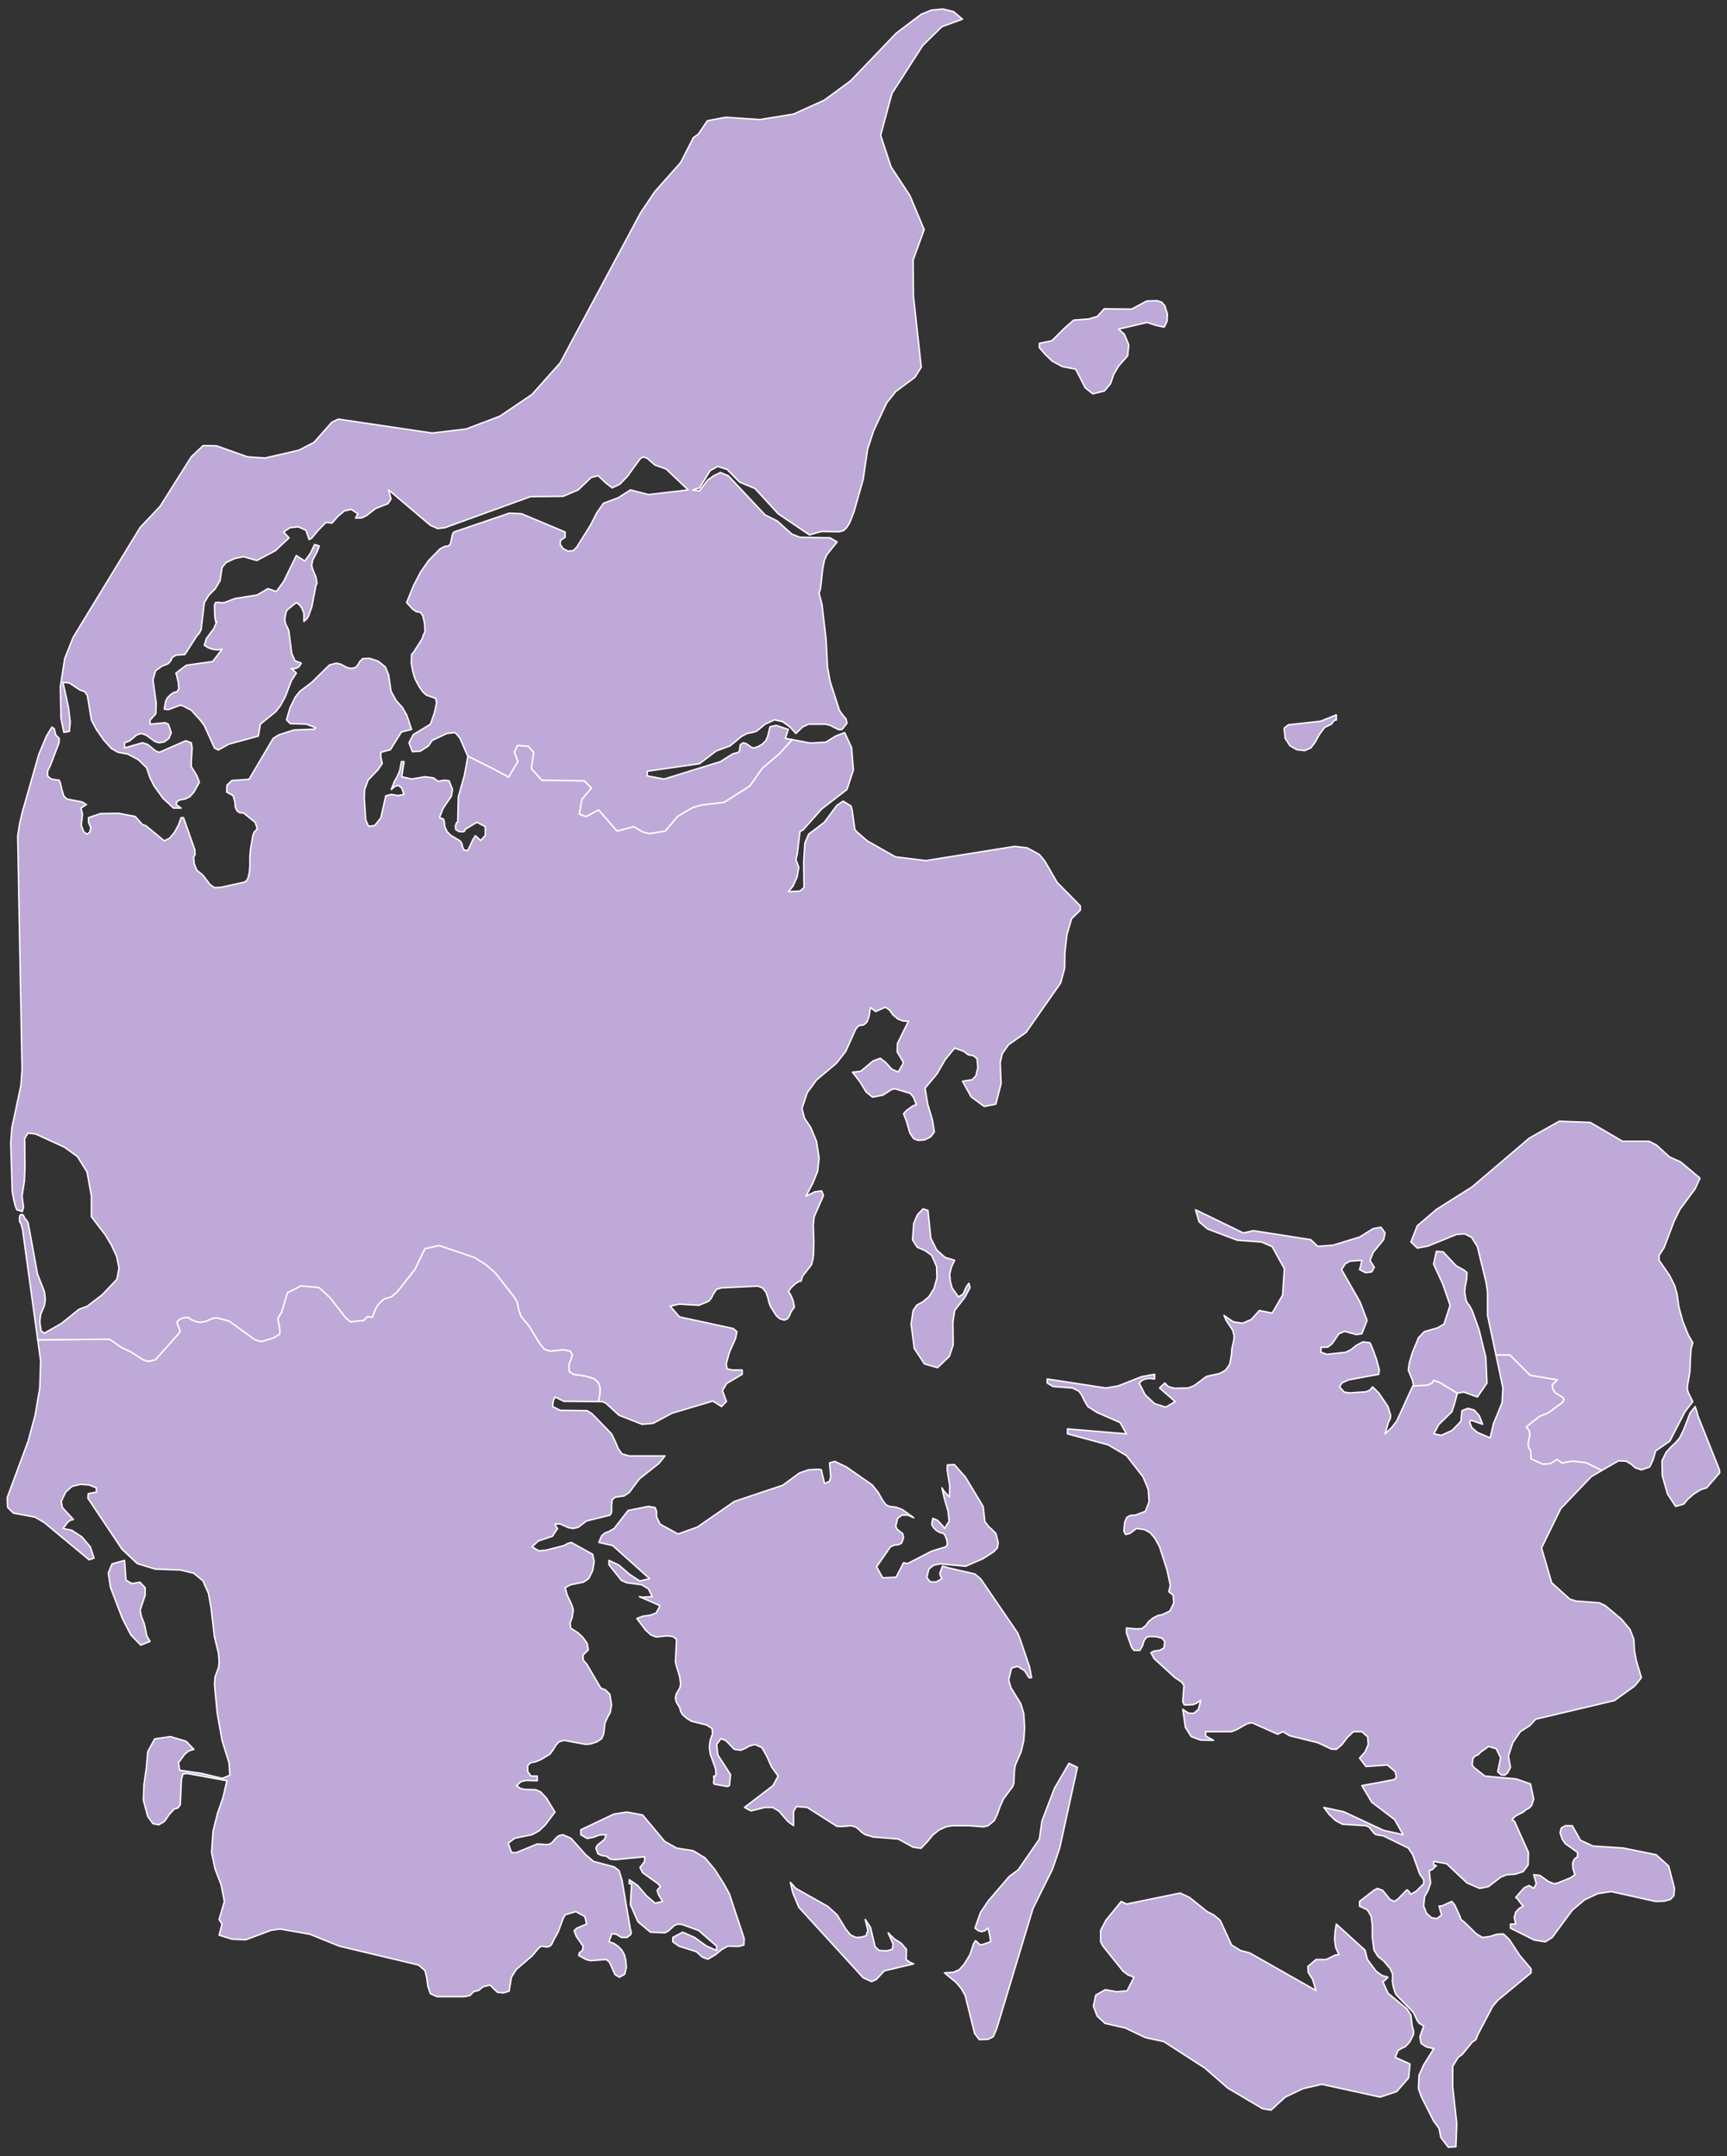
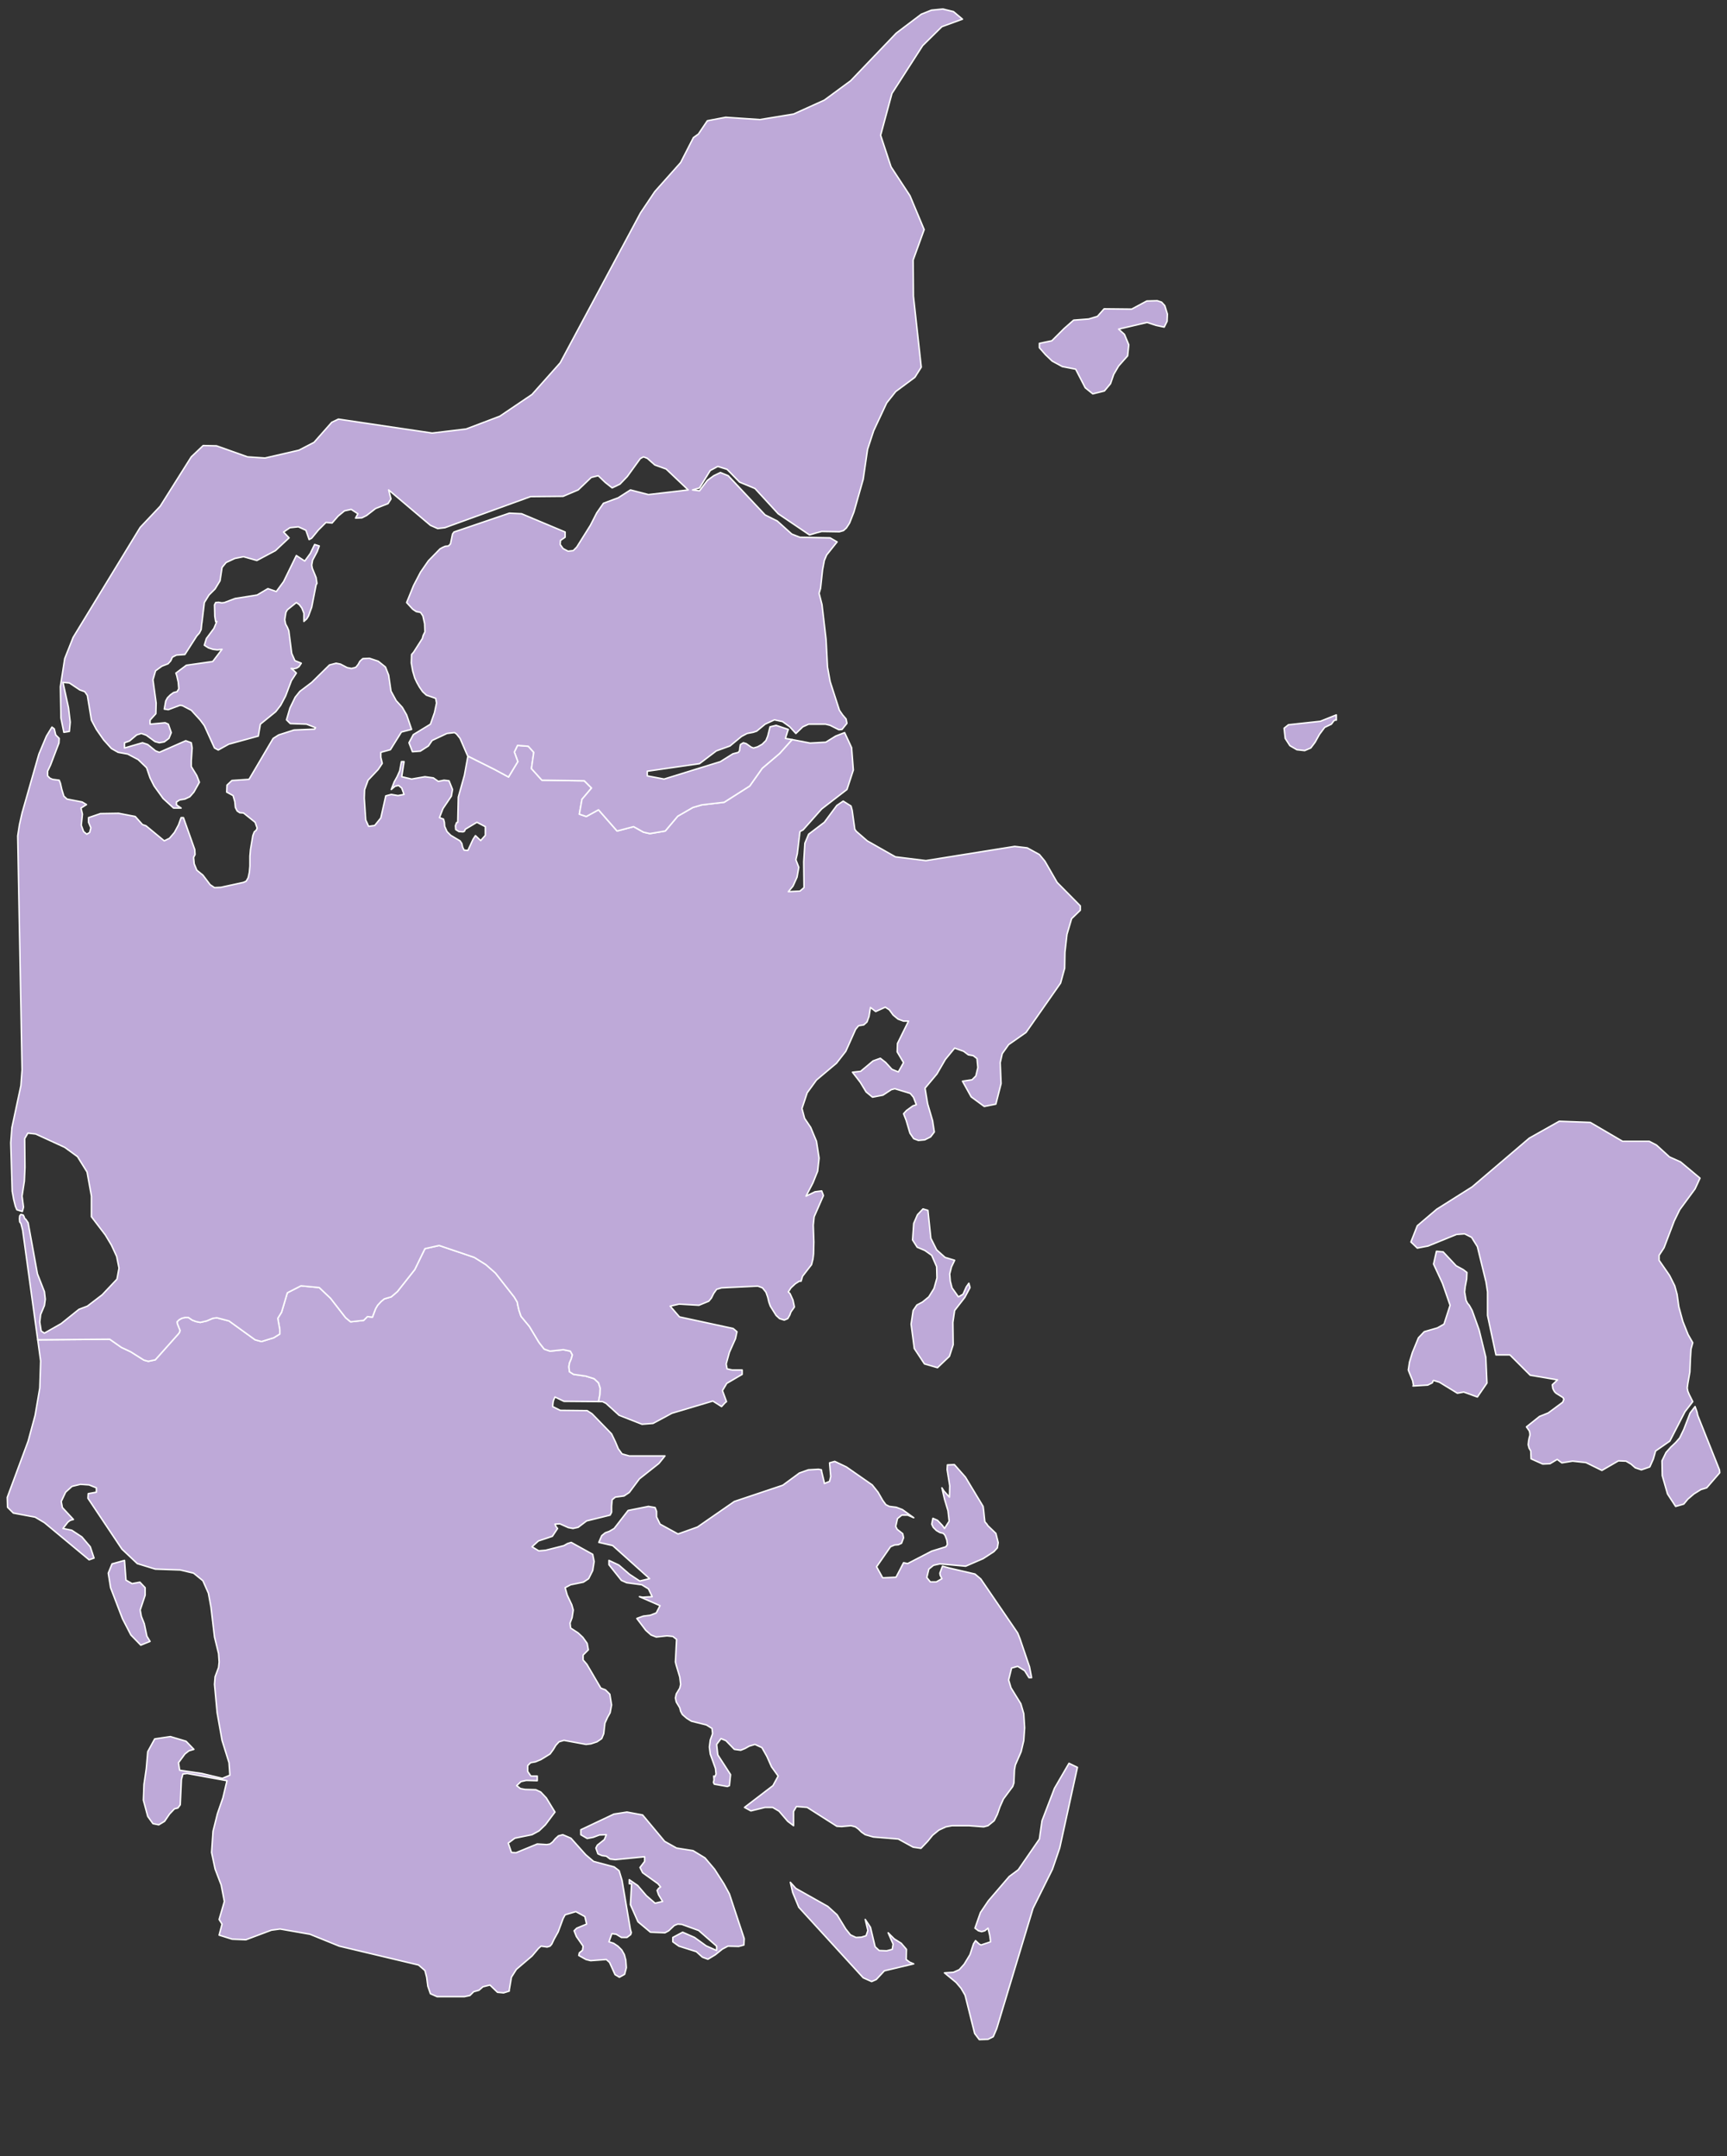
<svg xmlns="http://www.w3.org/2000/svg" version="1.1" id="Lag_1" x="0px" y="0px" viewBox="0 0 595 742.8" style="enable-background:new 0 0 595 742.8;" xml:space="preserve">
  <rect x="0" y="0" width="595" height="742.8" fill="#333333" stroke="none" />
  <style type="text/css">
	.st0{fill:#BEA9D8;stroke:#FFFFFF;stroke-width:0.5;stroke-linecap:round;stroke-linejoin:round;}
	.st1{display:none;}
	.st2{display:inline;fill:#6F9C76;stroke:#FFFFFF;stroke-width:0.5;stroke-linecap:round;stroke-linejoin:round;}
	.st3{fill:#6F9C76;stroke:#FFFFFF;stroke-width:0.5;stroke-linecap:round;stroke-linejoin:round;}
	.st4{display:none;fill:#6F9C76;stroke:#FFFFFF;stroke-width:0.5;stroke-linecap:round;stroke-linejoin:round;}
</style>
  <path id="DK83" class="st0" d="M13,461.6l24.8-0.2l4,2.8l3.2,1.5l4.6,2.9l1.5,0.4l2.4-0.5l1.6-1.8l6.5-7.3l0.3-0.5l0.1-0.6l-0.3-0.7  l-0.6-1.5l-0.1-0.7l0.7-0.7l0.9-0.5l1.1-0.3h1.2l1.3,0.9l1.3,0.5l1.5,0.3l2.2-0.5l2.1-0.9l1.4-0.2l4.2,1.1l9,6.5l2.2,0.6l4.2-1.3  l2.1-1.3v-1.5l-0.7-3.9l1.3-2.1l2-6.7l4.7-2.4l6.3,0.6l3.9,3.7l5.2,6.7l1.7,1.4l4.5-0.5l1.3-1.3l1.7,0.2l1.1-2.9l0.7-1.2l1.2-1.3  l1.1-0.9l2.4-0.7l2.1-1.8l6-7.6l3.5-7.2l4.9-1.1l12.1,4.1l4,2.5l3.3,2.9l6.5,8.3l1,1.7l0.2,1.1l0.4,1.7l0.7,2.1l2.9,3.5l3.3,5.5  l1.8,2.3l2,0.7l4.6-0.5l2.4,0.5l0.7,1.3l-0.4,1.4l-0.6,1.4l-0.2,1.3l0.2,1.7l1.4,0.9l4.2,0.6l2.9,0.9l1.5,1.4l0.6,1.9l-0.1,2.1  l-0.5,2.5l-11.9-0.1l-3.1-1.5l-0.4,0.9l-0.2,0.6l-0.1,0.7l-0.1,1.1l2.6,1.3l9.3,0.1l1.7,1.1l6.7,6.9l1.3,2.7l1,2.4l1.3,1.8l2.5,0.7  h12.3l-2.1,2.6l-6.7,5.3l-3.5,4.7l-1.8,1.2l-3,0.4l-1.1,0.9l-0.2,2.2v2.1l-0.5,1l-8.1,2l-2.9,2.2l-1.8,0.4l-1.6-0.3l-2.9-1.3  l-1.7,0.1l0.4,0.9l0.5,0.6l-1.8,2.7l-4.8,1.6l-2.2,2l2.3,1.4l2.4-0.2l6.3-1.6l1.2-0.7l1.3-0.4l7.4,4.1l0.5,2.5l-0.5,3.1l-1.4,2.8  l-1.8,1.2l-4.4,0.9l-1.9,1l0.7,2.5l1.6,3.4l0.5,1.8l-0.4,2.6l-0.7,1.9l0.2,1.7l2.6,1.7l1.6,1.5l1.5,2.1l0.4,2.2l-1.8,1.8v1.7  l1.3,1.5l4.8,8.2l1.6,0.6l1.5,1.5l0.6,3.7l-0.5,2.7l-0.9,1.6l-0.9,2l-0.4,3.6l-0.7,1.7l-1.6,1.1l-2.1,0.7l-1.7,0.2l-7.6-1.4  l-1.7,0.5l-1.1,1.2l-0.9,1.5l-1.1,1.5l-3.1,1.9l-1.9,0.8l-1.7,0.3l-1,1v2l1.1,1.6h2.2v1.6l-3.8-0.1l-1.8,0.4l-1.5,1.4l1.3,1l1.6,0.3  l3.7,0.1l1.7,0.8l1.9,2l3,4.9l-3.3,4.4l-2.2,2.1l-2.4,1.3l-5.9,1.2l-2.3,1.7l1.1,3.2l1.6,0.1l7.3-3l3.3,0.2l1.1-0.2l0.9-0.7l0.9-1.1  l1.1-1l1.5-0.4l2.8,1.2l5.1,5.7l2.7,2.3l7.1,1.9l1.7,1.3l1,3.3l2.9,17l0.3,1l-0.2,0.7l-1.3,1h-1.9l-1.8-1.1l-1.5-0.2l-1,2.8l1.6,0.5  l1.5,1l1.3,1.3l0.9,1.6l0.5,1.9l0.2,2.6l-0.6,2.3l-1.8,1l-1.5-0.9l-1.9-4.2l-1.1-1l-5.4,0.4l-1.6-0.4l-2.5-1.4l0.2-0.9l1.1-0.9  l0.2-1.4l-2.3-3.3l-0.8-2l0.9-0.9l3.4-1.4l-0.6-2.6l-3.1-1.7l-3.7,1.1L194,661l-1.7,4.6l-1.4,2.5l-0.8,1.7l-0.6,0.7l-1,0.3l-2.1-0.3  l-0.9,0.8l-2.2,2.6l-5.4,4.6l-1.7,2.7l-0.8,4.7h0.1l-0.1,0.1l-1.9,0.6l-2.1-0.2l-2.6-2.5l-2.4,0.6l-1.4,1.2l-1.8,0.5l-1.3,1.3  l-1.9,0.4h-9.4l-2.3-1l-0.9-2.6l-0.4-3.1l-0.6-2.3l-2.2-1.9l-27.3-6.5l-10.1-4.1l-10.3-1.8l-3,0.4l-8.8,3.3l-4.7-0.2l-4.5-1.4l1-3.8  l-1-1.6l1.8-6.2l-1.1-5.7l-2.1-5.5l-1.2-5.7l0.5-7.3l1.5-6l1.9-5.5l1.4-5.9L64.5,611l-1.5,0.2l-0.5,1.9l-0.4,8.7l-0.8,1.1l-1.2,0.3  l-1.7,1.8l-1.7,2.5l-2,1.2l-2-0.4l-1.8-2.5l-1.5-5.6l0.2-5.4l0.8-5.5l0.5-5.8l2.4-4.4l5.4-0.8l5.4,1.6l2.7,2.8l-1.7,0.5l-1.4,1.1  l-2.2,3l0.4,2.6l7.6,1.1l7.1,1.7l2.6-1.1l-0.3-4.3l-2.4-7.7l-1.7-9.6l-0.9-9.7l0.2-2.6l1.2-3.2l0.2-1.9l-0.2-2.9l-1.4-5.7l-1.2-10.2  l-0.9-4.9l-1.9-4.3l-3.2-2.6l-4.6-1.1l-8.6-0.3l-6.2-1.9l-5.3-5l-11.7-17.5l0.1-1.6l2.8-0.5v-1.5l-2.5-1l-3-0.2l-2.9,0.7l-2.2,2  l-1.5,3.2l0.4,2.1l3.8,4.1l-1.1,0.3l-0.8,0.6l-1.7,2.2l3,0.6l3.5,2.3l2.9,3.4l1.3,3.9l-1.7,0.6l-15.4-12.8l-3.2-1.9l-7.5-1.4l-2-2  l-0.1-3.4l7.2-19.4l2.4-8.9l1.6-9.4l0.3-9.3L13,461.6L13,461.6z M306,665.9l2.1,2.1l2.4,1.5l1.8,2.1l-0.1,3.5l1.2,0.9l1.4,0.6  l-10.1,2.4l-2.8,3l-1.6,0.7l-2.9-1.3l-22.2-24.3l-2.1-5.1l-0.8-3.5l1.9,2.1l11,6.2l3.2,2.9l3,4.9l1.6,2l1.9,0.9l1.9-0.1l1.6-0.5  l0.6-1.8l-0.9-3.8l1.8,2.7l1.6,6.7l1.4,1.3l2.6,0.1l1.9-0.5l0.3-1.8L306,665.9L306,665.9z M249.4,649l1.9,3.5l5.1,15.4l-0.1,2.2  l-1.8,0.5l-3.7-0.1l-1.9,1l-2.5,2l-2.5,1.5l-1.9-0.7l-2.1-1.9l-6-1.9l-2.1-1.5v-1.5l3.4-1.8l4.1,1.8l4,2.9l3.6,1.6v-1.5l-6.2-5.4  l-5.8-2.1l-1.4-0.1l-1.2,0.5l-1.9,1.8l-1.3,0.7l-5-0.2l-4.3-3.6l-2.6-5.9l0.4-7.2h-0.8v-1.4l2.9,2l3,3.5l3,2.6l2.6-0.6l-0.5-0.8  l-0.9-1.5l-0.5-1.5l0.5-0.7l0.7-0.5l-0.9-1.1l-5.3-3.8l-0.9-1.8l1.6-2.1v-1.6l-10.1,1l-1.8-0.2l-1.3-1l-1.5-0.2l-1.4-0.6l-0.7-2  l0.5-1l2.4-1.9l0.7-1.7l-2.4,0.1l-2.1,0.8l-2.1,0.4l-2.2-1.3v-1.7l11.4-5.4l4.5-0.7l5.4,1l7.6,9.1l4.1,2.3l5.7,0.9l4.1,2.5l3.3,3.9  L249.4,649L249.4,649z M358.1,633.6l0.9-6.3l4.3-11.2l5-8.6l2.9,1.4l-6.1,27.8l-2.5,7.3l-6.7,13.5l-12.5,41.4l-1.2,2.8l-1.8,0.9  l-3,0.1l-1.6-2.1l-3.3-13.2l-1.4-2.4l-1.7-2l-4-3.3l3.1-0.2l2-0.9l1.7-1.9l2-3.3l1.2-3.7l0.7-1.1l1.3,1.2l0.6,0.3l3.3-1.1l-0.3-2.2  l-0.6-2.5l-1.1,0.9l-1.1,0.3l-1.1-0.3l-1.2-0.9l1.9-5.4l2.7-4l7.2-8.4l3.1-2.3L358.1,633.6L358.1,633.6z M51.7,565.5l-3.2,1.3  l-3.4-3.5l-2.9-5.6L38.1,547l-0.8-5l1.3-3.2l4.3-1.2l0.5,6.8l2.1,1.2l2.7-0.5L50,547v2.6l-1.7,5.1l0.4,2.2l1,2.5l0.9,4.3L51.7,565.5  L51.7,565.5z M333.8,629H328l-2.1,0.4l-2.4,1.1l-2.2,1.8l-1.7,2.1l-2.3,2.4l-2.7-0.4l-5.1-2.8l-8.6-0.7l-2.8-0.8l-1.3-0.9l-1-1  l-1.1-0.8l-1.5-0.4l-3.2,0.3l-1.7-0.1l-10.2-6.5l-3.7-0.3l-1,1.7v4.9l-2-1.5l-3-3.5l-2.2-1.3h-2.6l-4.9,1.2l-2.2-1.2l9.8-7.5  l1.8-3.3l-2.3-3.2l-1.6-3.6l-1.7-3l-2.4-1.1l-2,0.6l-1.4,0.8l-1.5,0.6l-2.2-0.3l-2.9-3l-1.7-0.7l-1.5,2l0.4,3.6l4.4,6.8l-0.4,3.8  l-0.7,0.3l-4.5-0.8l-0.3-0.6l0.2-0.9l-0.1-1.3l0.4,0.2l0.4-0.9l-0.2-1.9l-1.8-5l-0.3-2.4l0.3-2.4l0.8-2.2l-0.2-1.8l-1.9-1.2  l-5.2-1.3l-1.6-1l-1.5-1.3l-0.6-1.1l-0.3-1.2l-1.2-2l-0.3-1.4l0.3-1.4l1.2-2l0.3-1.3l-0.3-2.5l-1.2-4l-0.3-1.2l0.4-7.8l-1.3-1  l-2-0.2l-3.7,0.4l-1.8-0.7l-1.8-1.6l-3.1-4.1l2.2-0.8l2.4-0.3l2.1-0.8l1.3-2.5l-7.1-3.1l1.1,0.2l3.3-0.2l-1.3-2.7l-2.3-1.4l-5.2-0.7  l-1.8-0.8l-4.3-5.4v-1.5l3.4,1.6l3.7,3.2l3.5,2.3l3.4-0.8l-12.7-11.4l-4.8-1.1l1-2.3l1.2-1l1.4-0.5l1.7-1l4.8-6.2l7-1.4l2.3,0.4  l0.5,1.3v1.9l1.2,2.5l6.2,3.4l6.7-2.4l12.7-8.8l16.7-5.6l5.7-4.2l3.1-1.1l3.5-0.2l1,0.2l0.1,0.7l0.8,3.3l0.1,0.7l1.8-0.7l0.4-1.7  l-0.4-4.7l1.8-0.5l4,1.9l8.9,6.2l2,2.5l1.6,2.8l1.1,1.5l1.2,0.6l2.4,0.3l2.1,0.8l3.9,2.8l-2.1-0.9h-2l-1.5,1.2l-0.6,2.7l0.5,1  l1.9,1.5l0.3,1.4l-0.7,1.9l-1.1,0.5l-1.3,0.1l-1.4,0.6l-4.8,6.9l2.1,3.8l4.6-0.2l2.6-5l1.4,0.3l8.3-4.3l4.9-1.5l0.5-0.8l-0.2-1.5  l-0.6-1.6l-0.6-0.7l-1.2-0.3l-1.2-0.7l-1.1-1.1l-0.5-1.1l0.4-2l1.6,0.7l1.7,1.8l0.7,1l1.6-2.5l-0.4-3.6l-1.2-4l-0.9-3.9l0.7,1.1  l1.9,2.1l0.1-3.9l-0.9-5.6l0.1-1.6l2.4-0.1l3.8,4.3l6.1,10.1l0.2,1.5l0.2,2l0.2,1.8l0.7,0.8l0.3,0.5l2.8,2.7l0.8,3.2l-0.3,1.8  l-1.2,1.3l-3.7,2.4l-6,2.6l-8.9-0.8l-2.2,0.5l-1.6,1.3l-0.7,2.9l1.2,1.5h2.1l1.9-1.1l-0.6-1.2l-0.1-0.7l0.9-2.4l2.6,0.7l8.6,2l2,1.7  l12.7,18.6l0.8,2l3.3,9.7l0.7,3.7h-0.9l-1.5-2.4l-2.4-1.5l-2.1,0.6l-1,4.1l0.8,2.7l3.4,5.5l1,3.4l0.3,4.9l-0.3,4.4l-0.9,3.8l-2,4.6  l-0.3,1.7l-0.2,4.5l-0.4,1.2l-3.2,4.3l-1.2,2.7l-0.9,2.6l-1.1,2.2l-2.1,1.7l-1.5,0.4L333.8,629L333.8,629z" />
  <path id="DK82" class="st0" d="M206.2,482.9l0.5-2.5l0.1-2.1l-0.6-1.9l-1.5-1.4l-2.9-0.9l-4.2-0.6l-1.4-0.9l-0.2-1.7l0.2-1.3  l0.6-1.4l0.4-1.4l-0.7-1.3l-2.4-0.5l-4.6,0.5l-2-0.7l-1.8-2.3l-3.3-5.5l-2.9-3.5l-0.7-2.1l-0.4-1.7l-0.2-1.1l-1-1.7l-6.5-8.3  l-3.3-2.9l-4-2.5l-12.1-4.1l-4.9,1.1l-3.5,7.2l-6,7.6l-2.1,1.8l-2.4,0.7l-1.1,0.9l-1.2,1.3l-0.7,1.2l-1.1,2.9l-1.7-0.2l-1.3,1.3  l-4.5,0.5l-1.7-1.4l-5.2-6.7l-3.9-3.7l-6.3-0.6l-4.7,2.4l-2,6.7l-1.3,2.1l0.7,3.9v1.5l-2.1,1.3l-4.2,1.3l-2.2-0.6l-9-6.5l-4.2-1.1  l-1.4,0.2l-2.1,0.9l-2.2,0.5l-1.5-0.3l-1.3-0.5l-1.3-0.9h-1.2l-1.1,0.3l-0.9,0.5l-0.7,0.7l0.1,0.7l0.6,1.5l0.3,0.7l-0.1,0.6  l-0.3,0.5l-6.5,7.3l-1.6,1.8l-2.4,0.5l-1.5-0.4l-4.6-2.9l-3.2-1.5l-4-2.8L13,461.6l-5.2-37.8l-0.6-2.3L6.8,421l-0.1-1.1l0.1-1  l0.4-0.5l0.8,0.2l0.3,0.6l0.2,0.6l0.4,0.3l0.8,1.2l3.2,17.6l2.4,6.1l0.3,2.6l-0.3,2.2l-1.3,3.1l-0.3,2.6l0.5,3.1l1.1,0.7l5.8-3.3  l6.1-4.9l2.9-1.1l5.1-3.9l5.1-5.4l0.7-3.8l-0.8-4l-1.8-3.9l-2.1-3.5l-4.8-6.3v-7.1l-1.5-8.3l-3.3-5.3l-4.4-3.2l-10-4.6l-2.7-0.3  l-1.1,1.9l0.1,9.9l-0.2,4.7l-0.8,5.2l0.5,3.8l-0.4,1.5l-1.9-0.6l-0.5-1.2l-0.6-2.4l-0.5-2.8l-0.5-16.7l0.4-5.2L7.2,374l0.4-5.4  L6.1,288l0.6-3.9l0.9-4l5.8-20.3l2.6-6.2l1.9-3.1l0.8,0.6l0.5,2.1l1.2,1.2l-0.1,1.6l-2.9,7.6l-1,2.1v1.6l0.8,0.8l0.9,0.4l2.3,0.3  l0.4,1l0.5,2.2l0.7,2.3l1.1,1l5.2,1l1.5,0.9l-1.9,1.2l0.5,2.1l-0.4,3.8l0.8,2.2l1.1,0.9l1-0.6l0.4-1.6l-0.8-1.9v-1.6l4.1-1.4  l6.3-0.1l5.7,1.1l2.5,2.8l1.2,0.4l6.3,5.2l1.8-0.9l1.7-2l1.4-2.6l0.9-2.5h0.8l3.9,11l0.1,1.7l-0.5,1l0.2,2.2l0.9,2.2l2.1,1.7  l2.5,3.3l1.5,1l2.2-0.1l7.8-1.7l0.9-0.4l0.7-1.2l0.4-1.8l0.2-2.2V295l0.2-2.3l0.8-4.8l0.5-1.3l0.7-0.6l0.3-0.7l-0.7-2l-4-3.2  l-1.3-0.1l-0.9-0.6l-0.6-1.2l-0.2-2l-0.6-2.1l-2.2-1.2l0.1-2.4l1.7-1.6l5.9-0.4l8.3-14.1l1.9-1.2l5.3-1.7l7.1-0.3l0.3-0.5l-3.1-1.2  l-5.6-0.2l-1.3-1.3l1.2-4.1l1.8-3.7l1.6-2l4.1-3.1l6.1-6l2.3-0.6l1.5,0.3l2.3,1.2l1.5,0.3l1.5-0.4l0.8-1l0.6-1.1l1-0.9l2.3-0.1l3,1  l2.5,2l1.1,2.8l0.8,5.5l1.8,3.3l2.1,2.3l1.5,2.6l1.7,5l-3.5,0.9l-3.8,6.1l-3.3,0.9v1.7l0.5,2.1l-1.4,2.1l-3.5,3.7l-1.2,3.3l-0.1,2.9  l0.5,7.5l1,2.2l2.1-0.3l2.1-2.6l1.7-7.6l1.9-0.5l2.3,0.4l2.1-0.4l-0.8-2.2l-1.1-0.9l-1.2,0.3l-1.3,1.1l1-2.6l1-1.8l0.9-2l0.6-3.2  h0.9l-0.8,5.2l3.4,0.8l4.6-0.8l2.9,0.4l1.7,1.2l2-0.4l1.7,0.2l1.2,3l-0.4,2.3l-2.9,4.3l-1.2,3.1l1.4,0.5l0.3,1.1l0.1,1.4l0.8,1.8  l1.3,1.3l3.2,1.9l0.6,0.9l0.3,1.3l0.5,1l1.3,0.1l1.8-3.9l0.8-1.2l1.8,1.7l1.6-1.8v-3l-2.9-1.5l-4,2.4l-0.3,0.7l-0.5,0.2l-1.4-0.1  l-1.1-0.7l-0.1-1.3l0.4-1.1l0.4-0.1l0.2-8.7l2.1-7.5l1.2-6.6l9.2,4.6l4.8,2.6l3.2-5.3l-1.2-3.3l1.1-2.3l3.7,0.3l1.9,2.1l-0.8,5.6  l3.6,4l14.6,0.2l2.5,2.5l-3.3,3.9l-0.9,5.1l2.4,0.8l4.2-2.3l6.4,7.3l5.7-1.5l3.4,1.9l2.2,0.5l5.3-0.9l4.3-5.1l5.2-3l3.1-0.9l7.7-0.9  l8.8-5.6l4.3-6.1l6-5.1l4.3-4.8l6.2,1.2l5.4-0.3l3.4-2.1l3.1-1.2l2.4,5.2l0.6,7.7l-2.2,6.7l-8.7,6.7l-6.4,7.2l-1.1,0.6l-0.9,7.6  l-0.5,2.1l1,2.6l-0.6,3.4l-1.4,3.1l-1.6,1.9l4-0.2l1.4-1.2l-0.1-8.9l0.4-6.4l1.3-3.1l5.4-4.1l4.3-5.8l2.2-1.5l2.7,1.7l0.4,1.5l0.7,5  l0.2,1.5l0.5,0.7l3.8,3.3l9.7,5.5l10.5,1.3l30.6-4.9l4.3,0.5l4.2,2.3l1.9,2.3l4.2,7.3l8,8.1v1.5l-3,2.9l-1.6,5.4l-0.7,6.2l-0.1,5.5  l-1.4,5.1l-11.9,17l-6,4.2l-2.2,3.1l-0.7,3.1l0.3,7.2l-1.8,7.1l-4,0.8l-4.5-3.3l-3-5.4l3.3-0.5l1.3-1.3l0.7-2.9l-0.3-3.1l-1.3-1  l-1.7-0.3l-1.6-1.2l-3.1-1.1l-3.2,3.9l-2.9,5l-4.1,4.9l0.9,5.4l1.7,5.8l0.6,3.9l-1.3,1.7l-2,1l-2.2,0.2l-1.6-0.6l-1.3-1.9l-1.3-4.4  l-0.9-2.3l1-1.1l2.2-1.6l1.2-0.4l-1-2.6l-1.1-1.3l-5.3-1.6l-1.2,0.3l-2.9,1.9l-3.6,0.7l-2.2-1.8l-2-3.3l-2.7-3.5l2.8-0.3l4.3-3.6  l2.5-0.9l1.8,1.4l2.2,2.4l2.2,0.9l1.8-3.2l-2.2-3.7l0.1-2.9l3.8-7.7h-1.7l-1.9-0.7l-1.7-1.4l-1.3-1.8L305,347l-3.3,1.5l-1.8-1.4  l-0.5,3.1l-0.7,1.9l-1.1,1l-1.8,0.3l-1,1.2l-3.4,7.6l-3.2,4.1l-6.9,5.8l-3.2,4.4l-1.8,5.4l0.9,3.4l2.1,3.1l2,4.8l0.9,5.8l-0.5,4.5  l-1.6,4l-2.4,4.6l3.1-1.5l2.3-0.3l0.6,1.6l-3.2,7.3l-0.3,2.9l0.2,5.8l-0.1,4.1l-0.2,1.7l-0.5,2l-3.1,4l-0.5,1.7h-0.6l-1.4,0.9  l-1.5,1.4l-0.9,1.4l0.6,0.6l1,2.2l0.5,2.4l-1.2,1.7l-0.4,1.1l-0.7,1.2l-1.2,0.5l-1.6-0.5l-1.2-1.1l-2-3.2l-0.5-1.4l-0.4-1.7  l-0.6-1.7l-1.2-1.5l-1.6-0.6l-12.5,0.6l-1.7,0.5l-1,1.4l-0.8,1.6l-0.9,1.1l-3.4,1.4l-6.8-0.4l-3.1,0.7l3.2,3.7l18.5,4l1.3,1.1  l-0.5,2.4l-2.1,4.7l-1.1,4l0.3,1.7l1.8,0.4h3.4v1.5l-5.3,3.1l-1.5,2.5l1.4,3.8l-0.5,0.4l-1.2,1.3l-3-1.9l-14.1,4.2l-6.5,3.5  l-3.8,0.3l-7.9-3.1l-4.5-4.1l-1.2-0.6L206.2,482.9L206.2,482.9z M320,446.8l1.8-2.9l1-3.6l-0.1-3.9l-1.7-3.9l-2.4-1.7l-2.6-1.1  l-1.6-2.5l0.4-5.7l1.3-3l1.9-2l1.7,0.5l1,9.6l2,4l2.9,2.6l3.3,1l-1.1,2.3l-0.6,2.4l0.2,2.5l0.6,2.3l2.2,3.1l1.6-0.9l1.1-2.5l0.9-1.3  l0.4,1.5l-1.8,3.4l-3.5,4.5l-0.6,4.1l0.1,7.7l-1.3,4l-4.1,3.9l-4.5-1.3l-3.5-5.3l-1.1-8.4l0.7-4.7l1.3-1.9l1.9-1L320,446.8  L320,446.8z M442.8,254.4l-0.4-3.5l1.5-1.2l11-1.2l5.5-2.2v1.8h-0.5l-0.4,0.3l-0.8,1.1l-2.3,1.1l-1.8,2.4l-1.5,2.7l-1.5,2l-2.1,0.9  l-2.7-0.3l-2.4-1.4L442.8,254.4L442.8,254.4z" />
  <path id="DK81" class="st0" d="M272.9,254.8l-4.3,4.8l-6,5.1l-4.3,6.1l-8.8,5.6l-7.7,0.9l-3.1,0.9l-5.2,3l-4.3,5.1l-5.3,0.9  l-2.2-0.5l-3.4-1.9l-5.7,1.5l-6.4-7.3l-4.2,2.3l-2.4-0.8l0.9-5.1l3.3-3.9l-2.5-2.5l-14.6-0.2l-3.6-4l0.8-5.6l-1.9-2.1l-3.7-0.3  l-1.1,2.3l1.2,3.3l-3.2,5.3l-4.8-2.6l-9.2-4.6l-0.1-0.1l-2.6-6l-1.2-1.5l-0.7-0.5l-2.6,0.3l-5.1,2.4l-1.3,1.9l-2.8,1.8l-2.7,0.2  l-1.2-3.1l1.5-2.8l5.9-3.6l1.4-4l0.7-3.3l-0.3-1.6l-3.2-1.1l-1.3-1.2l-1.1-1.6l-0.9-1.6l-0.7-1.5l-0.7-2.4l-0.5-2.8l0.1-2.9l0.7-0.8  l3-4.7l0.3-1.1l0.6-1.2l-0.1-2.8l-0.6-2.7l-0.8-1.2l-1.5-0.3l-1.2-0.8l-2.1-2.3l2.4-5.9l2.4-4.6l2.7-3.9l4-4.1l0.9-0.5l0.9-0.4  l1.1-0.1l0.7-0.7l0.7-3.4l0.5-0.7l19.1-6.5l4.2,0.2l15,6.3v1.8l-1.6,1.1l-0.1,1.4l1,1.4l1.7,0.9l1.8-0.2l1.2-1.2l4.7-7.5l2.2-4.3  l2.3-3.3l5.1-1.9l4.2-2.7l6.2,1.6l13.7-1.6l-7.6-7.2l-3.9-1.4l-2.6-2.3l-1.3-0.5l-1.1,0.6l-4.5,6.2l-2.5,2.6l-2.7,1.3l-2.4-1.9  l-2.4-2.3l-2.4,0.6l-4.5,4.3L194,171l-11.2,0.1l-29.5,10.7l-2.5,0.3l-2.5-1.1l-14.4-12.2l0.8,3.1l-1,1.6l-4.3,1.7l-3.1,2.4l-1.6,0.8  l-2.2,0.1l0.8-1.5l-2.3-1.5l-2.3,0.5l-2.2,1.8l-2.1,2.4l-2.1-0.2l-2.6,2.6l-2.3,2.8l-0.9,0.5l-1.1-3.2l-2.6-1.2l-2.9,0.3l-2.2,1.5  l1.9,2l-4.7,4.4l-6.4,3.4l-4.6-1.3l-3,0.6l-3,1.4l-1.4,1.7l-0.7,4.6l-1.7,2.8L72,205l-1.6,2.6l-0.8,6.7l-0.1,0.6l-0.2,2l-0.6,1.2  l-0.9,1l-4.1,6.4l-2.9,0.2l-1.4,0.7l-0.6,1.3l-0.9,1l-2.1,0.8l-2.2,1.6l-0.9,3.1l1.1,8l-0.1,3.7l-2,2.2v1.4l5.2-0.5l1.1,0.5l1,2.9  l-0.8,2l-1.6,1.2l-1.7,0.3l-1.5-0.4l-3-2.2l-1.7-0.6l-1.6,0.5l-2.5,2.1l-1.7,0.6v1.8l6.2-1.8l1.8,0.6l2.7,2.2l1.3,0.5l9.1-4l1.9,0.7  l0.3,1.8l-0.3,4.4v2l1.9,3.1l0.9,2.3l-1.9,3.4l-1.4,1.6l-1.7,0.8l-1.8,0.3l-1.1,0.7v1l1.6,1.1h-2.6l-3.6-3.3l-3.1-4.3l-1.4-2.8  l-1.2-3.5l-2.9-2.8l-3.6-1.9l-3.3-0.6l-2.3-1.3l-2.7-3l-2.5-3.6l-1.7-3.2l-1.4-8.5l-0.9-1.3l-1.7-0.6l-3.6-2.4l-2.2-0.2l1.9,8.7  l0.6,5l-0.3,3.2l-1.9,0.3l-1-4.9l-0.2-10.8l1.5-9.7l2.9-7.3l23.1-37.9l6.9-7.3l10.7-17l4.1-3.9l4.6,0.1l10.7,3.8l6,0.4l11.7-2.7  l5.2-2.7l6.1-6.9l2.3-1.1l32.3,4.8l11.7-1.4l11.6-4.4l11.1-7.5L193,125l27.7-51.7l4.9-7.3l8.9-10l4.4-8.6l1.7-1.2l3.1-4.6l6.3-1.2  l11.8,0.8l11.6-1.9l10.6-4.8l9.1-6.7l15.7-16.4l8.6-6.5l3.5-1.4l3.9-0.4l3.7,0.9l3.1,2.6l-7.1,2.6l-6.6,6.5l-10.6,16.5l-3.9,14.4  l3.6,10.9l6.5,9.9l4.9,11.7l-3.8,10.5l0.1,12.4l2.7,24.5l-2.2,3.5l-6.6,4.9l-3.1,3.9l-4.5,9.6l-2.1,6.4l-1.5,10.3l-3.2,11.3  l-1.5,3.8l-1.1,1.7l-1,0.9l-1.4,0.4l-6.1-0.1l-1.9,0.5l-2.3,0.7l-10.8-7.3l-8-8.7l-5.3-2.2l-4.3-4.4l-3.2-1l-2.6,1.4l-3.7,6  l-2.4,0.7l2.4,0.3l2.7-3.6l2.2-1.6l2.3-1.1l2.7,1.1l12.7,13.5l4.2,2.1l5,4.5l2.8,1.1l10.4,0.2l2.4,1.4l-3.6,4.5l-0.8,1.9l-0.6,3.2  l-0.7,6.4l-0.5,1.7l1,3.9l1.4,12l0.5,9.5l0.9,5l3.2,9.9l1.1,1.6l1.2,1.4l0.3,1.5l-1.7,2.1l-1.1,0.1l-3-1.5l-1.6-0.4h-5.8l-2,0.9  l-2.4,2.3l-2.1-2.3l-2.5-1.8l-2.8-0.6l-3.2,1.5l-2.9,2.4l-1.2,0.4l-2.1,0.4l-1.9,1l-4,3.3l-4.7,1.7l-5.8,4.4l-18,2.6v1.6l5.8,1.1  l19.4-6l4.3-2.7l1.9-0.5l0.4-0.6l0.1-1l0.2-1.1l1-0.6l1,0.3l1.7,1.2l0.8,0.3l1.4-0.4l1.6-0.9l1.3-1.3l0.6-1.5l0.8-3.2l2.1-0.5  l4.2,1.4l-0.3,0.8l-0.7,2.3L272.9,254.8z M96.7,243l-1.7,2.2l-5.3,4.3l-0.7,4.1l-10.2,2.8l-3.6,2l-1.3-0.7l-3.5-7.7l-1.4-1.9  l-3.1-3.4l-3.1-1.6L62,243l-4,1.5l-1.4-0.2l0.5-2.8l0.6-1.1l1-1l1.1-0.8l1.2-0.3l0.6-1l-0.2-2.3l-0.5-2.2l-0.3-0.9l3.6-2.7l9.1-1.3  l3.2-4.2l-1.6,0.2l-1.6-0.2l-1.5-0.5l-1.4-0.9l0.7-2.3l2.6-3.5l1-2.4l-0.4,0.1l-0.3-1.9l-0.1-3.9l0.4-0.8l1-0.1l1.1,0.2l0.9-0.1  l3.7-1.4l7.6-1.2l3.7-2.2l2.9,1l2.5-3.4l4.4-9l2.9,1.9l1.9-2.6l1.5-3.1l1.6,0.5l-0.7,1.9l-1.6,3l-0.3,1.7l0.2,1.1l1.3,3.2l0.3,2  l-0.3,0.5l-1.5,7.7l-1.1,3l-0.6,1l-1,0.9v-2.8l-0.7-1.8l-0.9-1.2l-1-0.7l-3.1,2.5l-0.5,0.9l-0.4,2.5l0.3,1.5l0.6,1.1l0.5,1.2l1,7.8  l1.1,2.5l2.2,0.9l-0.8,1.2l-0.8,0.5l-0.9,0.2l-1-0.1l0.9,0.7l0.9,0.9l-1.7,2.6l-2,5.3L96.7,243L96.7,243z M395.1,103.7l3.6-0.1  l1.5,0.5l1.1,1.2l0.9,2.9l-0.1,2.5l-1,2l-2.8-0.6l-3.1-1l-9.8,2.3l2,1.8l1.5,3.6l-0.4,3.8l-3.1,3.5l-1.7,2.9l-1.1,3.2l-2.1,2.5l-4,1  l-2.6-2.1l-3.3-6.4l-4.6-0.9l-3.5-1.9l-2.3-2.2l-2.1-2.4v-1.5l4.3-0.9l4.2-4.2l3.3-2.9l5.2-0.4l3-0.9l2.3-2.6l9.5,0.1L395.1,103.7  L395.1,103.7z" />
-   <path id="DK85" class="st0" d="M485.7,703.5l-1.5,1.6l-1.3,0.6l-1.2,0.7l-1,2.4l5.1,2.3l-0.5,4.8l-4.1,4.7l-5.7,1.9l-20.1-4.4  l-6.5,1.5l-6.1,2.9l-4.9,4.5l-2.9-0.5l-12-7.1l-7.9-6.9l-14.1-9.1l-6.4-1.4l-6.9-3.3l-7-1.6l-2.7-2.5l-1.3-3.4l0.8-3.8l3.3-1.9  l3.9,0.7l3.6-0.3l2.4-4.7l-2.1-0.8l-1.7-1.3l-6.9-8.6l-0.8-1.5v-3.9l1.8-3.5l5.3-6.5l1.8,0.9l18.5-3.8l3.2,1.5l6.1,4.9l2.2,1.1  l2.3,1.9l3.9,8.5l3.1,1.9l3.1,0.8l22.9,13l-1.2-3.9l-1.5-2.4l-0.1-2l2.8-2.4h3.5l3.1-1.5l1.3-0.2l-1.1-2.4l-0.4-2.8l0.2-2.8l0.4-2.5  l9.9,9l0.8,3.2l3,4l2,1.5l2.1,0.6l-1.3,1.3l-0.5,0.2l1.8,4l6.5,5.4l1.4,2.2l0.4,3.6l0.5,1.7v1.3L485.7,703.5L485.7,703.5z   M559.3,636.7l11.3,2.3l4.3,3.9l2,7.7l-0.2,2.5l-1.2,1.3l-2.1,0.6l-3,0.1l-15.3-3.4l-4.6,0.7l-4.5,2.1l-4.3,3.6l-6.9,9.4l-2.4,1.5  l-3.8-0.6l-8.2-4.1v-1.4h1.8l-0.5-2.3l0.5-1.8l1.2-1.3l1.4-0.8l-0.6-0.6l-1.3-1.8l-0.7-0.6l2.9-3.3l1.7-0.8l1.6,1l0.9-1.6l-0.9-3.1  l2.1,0.2l3.1,2.2l1.9,0.7l1.3-0.3l4.2-1.7l1.6-1.1l-0.7-2.2l-0.1-1.8l0.6-1.4l1.1-0.8v-1.5l-4.2-3l-1.1-1.6l-0.7-2.2l0.4-1.6  l1.4-0.8h2.4l2.8,5l4.3,2L559.3,636.7L559.3,636.7z M551.9,506.6l-3.6,2.1l-2.5,2.6l-8.2,8.6v0.1l-6.5,13.3l3.5,12l6.2,5.6l2.2,0.7  l8,0.6l2.1,1l5.6,4.7l2.9,3.5l1.3,3.4l0.2,3.9l0.6,3.2l1.8,6.1l-1.9,2.4l-0.7,0.7l-6.7,4.8l-27.1,6.4l-2,2.2l-3.3,2.1l-2.6,3.8  l-1.5,4.6l0.7,3.9l-1,1.9l-1,0.8l-1.2-0.1l-1.2-1.1l1-4.8l-1.5-3.1l-2.6-0.8l-2.6,1.8l-1.1,1.1l-1,0.4l-0.7,0.8l-0.3,2.3l0.7,0.9  l3.7,2.9l10.8,1l4.9,1.7l1.1,5.2l-0.7,2.2l-0.8,0.9l-1,0.5l-1.1,0.9l-2.7,1.4l-1.2,1.2l0.9,0.6l4.8,10.7l-0.1,4.3l-1.7,2.3l-2.7,0.9  l-3,0.2l-2,0.8l-4.3,3.3l-3,0.6l-4.4-1.9l-7-6.6l-4.4-0.8l-0.1,1l0.3,0.3h0.3l0.4,0.2l-0.7,0.5l-0.4,0.5l-0.5,0.4l-0.9,0.3l0.5,4.3  l-0.9,2.5l-1.2,2.2l-0.3,3.2l1,2.5l1.7,1.5l1.9,0.3l1.6-1.3l-0.3-0.8l-0.6-2.2l1.1-0.1l3.3-1.5l1,1.2l1.9,4.2l0.2,0.8l1.2,0.9  l4.2,4.1l2.1,1.2l2.4-0.3l2.5-0.8l2.3-0.1l2,1.9l3.6,5.5l3.9,4.6v1.4l-11.4,9.4l-1.8,2.1l-5.1,9.7l-0.7,1.8l-1.3,0.9l-3.4,4.2  l-1.4,1l-1.9,3.1v7.1l1.4,12.6l-0.3,8l-2.6,0.2l-2.6-3.4l-0.6-3.1l-1.9-2.6l-4.2-8.3l-1-2.8l0.2-4.6l1.6-3.6l3.5-5.6l-2.6-0.6  l-1.8-1.2l-0.4-2.3l1.3-3.7l-1.5-0.9l-0.8-1.1l-1.2-2.6l-6-6.2l-0.5-1.1l-0.5-1.8l-0.3-1.8l0.1-1.2v-1.2l-0.8-1.8l-2.2-2.6l-2-1.6  l-1.4-2.2l-0.6-4.4v-4.1l-0.4-3.2l-1.3-2.2l-2.7-1.3v-1.6l5-3.9l1.2-0.6l1.8,0.7l2.5,3.1l1.5,0.7l1.3-0.9l3-3.1l0.5,0.3l0.9,1.2  l1.8-1l2.6-2.6v-1.4l-1.3-1.8l-2.5-6.9l-1.5-2.2l-8.6-4.2l-2.5-0.4l-0.7-0.5l-1.7-2.1l-1-0.5l-8.2-0.5l-2.4-1.3l-2.1-2l-1.9-2.5  l6.9,1.5l13.7,6.4l6.7,1.5l-2.9-5.2l-7.9-6l-3.4-5.7l11.2-2.1l0.7-0.9l-0.4-1.8l-2.7-2.3l-7.4,0.5l-2.2-2.9l1.9-2.1l1.1-2.6  l-0.2-2.6l-2-1.8h-2.9l-2.1,2l-1.9,2.5l-1.9,1.6l-1.7-0.1l-4.7-2.2l-9.7-2.4l-2.3-1.4l-1.8,0.9l-8.9-4l-1.7,0.4l-3.5,2l-1.8,0.7  h-8.9v1.5l2.7,1.5l-4.5-0.1l-3.2-1.2l-2-3.2l-0.9-6.2l1.9,1.3l1.9,0.1l1.6-1.4l0.8-3.1l-1.4,1l-1.3,0.5l-3,0.1l-0.5-1.2l0.4-5.5  l-0.8-1.2l-2.3-1.5l-7.1-6.5l-1.2-2.1l1.2-0.6l1.8-0.2l1.5-0.8l0.3-2.3l-1-1.1l-1.9-0.5l-2-0.1l-1.3,0.2l-0.9,1.2l-0.6,1.9l-0.9,1.5  h-2l-0.8-1l-1.8-5v-1.7l3.4,0.3l1.9-0.1l1.3-1l1.1-1.5l1.5-1.2l1.6-0.8l1.5-0.3l2.7-1.3l1.3-2.7l-0.2-2.7l-1.5-1.2l0.5-2.3l-1.1-5.1  l-2.6-8.1l-1.6-2.9l-1.6-1.9l-2-1.1l-2.7-0.4l-2.3,1.7l-1.5,0.4l-0.6-1.2l0.3-3.1l0.7-1.6l1.2-0.7l1.8-0.1l3.4-1.3l1.3-3.3l-0.3-4.3  l-1.8-4.3l-5.7-7.3l-6.3-3.7l-14-3.8v-1.7l20.3,1.7l-2.2-3.9l-8-3.5l-3.1-2l-1.3-2.2l-0.8-1.7l-1-1.4l-2.2-1.1l-6.7-0.5l-2-1.2v-1.4  l20.2,3.1l4.2-0.7l8.1-3.2l4.5-0.8v1.6l-1.5-0.2L395,475l-1.4,0.5l-1.1,1l2,4l3.3,3.1l3.8,1.2l3.3-1.9l-5.4-4.7l1.8-1.7l1.2,1.2  l2.1,0.6l4.7-0.1l2.1-0.8l4.3-3.2l4.5-1l2-1.1l1.5-2.1l0.6-3.4l0.1-1.8l0.7-3.2l0.1-1.4l-0.5-1.9l-2.2-3.3l-0.8-1.8l3.2,2.2l3.2,0.5  l3-1.3l2.8-3.1l4.4,0.9l3.6-6.2l0.6-9.1l-4.2-7.6l-3.7-1.6l-8.3-0.6l-10.3-3.9l-2.9-2.5l-1.2-4.1l16.5,8l3.4-0.8l19.8,3.1l2.4,2.3  l5.3-0.4l9.1-2.8l4.7-2.9l2.7-0.5l1.4,2l-0.5,2.3l-3.6,4.4l-1.1,2.7l1.5,2.4l-0.9,1.6l-2.1,0.3l-2.1-1.1l0.3-0.9l0.5-2.3l-4.1,0.3  l-1.6,0.9l-1.3,2l6.4,11.2l2.4,6.3l-1.8,4.6l-1.9,0.3l-4-1.1l-2,0.8l-2.3,3.4l-1.5,1.2l-2.4,0.1v1.7l2.1,0.7l6.4-0.7l1.7-0.8l2-1.6  l2.3-1.2l2.4,0.3l0.8,1.8l1.4,3.8l1,3.7l-0.2,1.6l-10.3,1.9l-2.3,1l-0.9,1.4l1.6,1.8l1.8,0.3l5.8-0.4l1.3-0.6l0.9-1.1l2.2,2.2  l3.1,4.6l0.9,3l-0.1,1.1l-0.7,1.4l-1.1,3.9l2.3-2.2l1.7-2.2l5.4-11.8l0.2-0.3h0.2l4.9-0.3l1.6-0.8l0.2-0.6l0.2-0.2l2,0.6l6.2,3.8  l-1,3.7l-0.9,2.7l-4.5,4.4L494,494l2.6,0.5l3.7-1.7l3-3.1l0.4-3.7l2.1-0.8l2.1,0.6l1.8,2l1.1,2.9l-4-1.4l-0.5,0.6l0.8,2l1.9,1.6  l4.4,1.9l1.1-4.8l3-7.3l0.3-5.1l-2.4-11.4h4.8l4.9,4.9l2.1,2.1l9.4,1.6l-1.8,1.7l0.2,1.3l0.3,0.6l0.3,0.5l0.5,0.5l2.4,1.5l0.3,0.6  l-0.4,1l-5,3.7l-3,1.2l-4.5,3.6l1,1.4l0.1,0.4l0.1,0.6v0.5l-0.2,0.7l-0.2,0.9l-0.2,1.6l0.3,1.2l0.6,1l0.1,2.7l4,1.8l2.5-0.1l2.5-1.5  l1.6,1.2l3.7-0.6l4.6,0.5L551.9,506.6L551.9,506.6z" />
  <polygon class="st0" points="584.9,487.6 592.4,506.4 592.5,507.4 588,512.6 586,513.2 583.6,514.7 581.5,516.5 580.1,518.2   577.3,519 574.5,514.7 572.7,508.4 572.6,503.3 574,500.4 575.7,498.5 577.3,497 578.7,495.4 580.1,492.5 582.3,486.8 584,484.6   584.5,486 584.7,486.6 584.9,487.6 " />
  <polygon class="st0" points="502.1,480 495.9,476.2 493.9,475.6 493.7,475.8 493.5,476.4 491.9,477.2 487,477.5 486.8,477.5   487,477.4 486.7,475.7 485.5,472.8 485.2,472 485.6,469.3 486.6,466 488.7,460.9 490.7,458.8 495.2,457.5 497.5,456.2 499.6,449.7   497,442.2 493.9,435.5 494.9,431.1 497.2,431.3 501.7,436.1 504.1,437.4 505.4,438.4 505.3,440.7 504.8,443.3 504.6,445.1   505.1,448 505.6,449 506.2,449.7 507.2,451.5 509.6,458.2 511.9,467.6 512.3,476.5 509,481.3 504.3,479.6 " />
  <polygon class="st0" points="551.9,506.6 546.4,503.9 541.8,503.4 538.1,504 536.5,502.8 534,504.3 531.5,504.4 527.5,502.6   527.4,499.9 526.8,498.9 526.5,497.7 526.7,496.1 526.9,495.2 527.1,494.5 527.1,494 527,493.4 526.9,493 525.9,491.6 530.4,488   533.4,486.8 538.4,483.1 538.8,482.1 538.5,481.5 536.1,480 535.6,479.5 535.3,479 535,478.4 534.8,477.1 536.6,475.4 527.2,473.8   525.1,471.7 520.2,466.8 515.4,466.8 512.5,453.2 512.5,445.1 512,441.8 509,429.5 507,426.3 504.6,425.1 501.8,425.3 492,429.3   488.3,430 486.1,427.9 488.3,422.3 495,416.6 507.2,408.9 526.9,392.1 537.2,386.3 547.9,386.7 559,393.2 568.2,393.2 570.7,394.5   575.2,398.6 579,400.3 585.7,405.9 584,409.6 578.7,416.8 576.8,420.7 573.3,429.9 571.6,432.5 571.6,434.2 575.2,439.4 577,443   577.8,445.9 578.4,450.2 579.8,455.3 581.6,459.8 583.2,462.6 582.6,464.8 582.4,467.9 582.2,472.7 581.5,476.7 581.3,478.2   581.5,479.3 582,480.5 583.2,482.9 580.5,486.4 575.3,496.5 570.4,499.9 569.6,502.7 568.4,505.4 565.5,506.4 563.4,505.7   561.9,504.4 560.2,503.4 557.6,503.3 " />
  <g id="points" class="st1">
    <rect id="_x30_" x="47.9" y="704.4" class="st2" width="0" height="0" />
    <rect id="_x31_" x="502.5" y="415.8" class="st2" width="0" height="0" />
    <rect id="_x32_" x="866.1" y="41.5" class="st2" width="0" height="0" />
  </g>
  <g id="label_points">
-     <rect id="DK83_00000013888946830365682720000002722614372851397280_" x="128" y="555.1" class="st3" width="0" height="0" />
-     <rect id="DK82_00000176040403335836308440000008989167484343688376_" x="198.9" y="371.9" class="st3" width="0" height="0" />
    <rect id="DK81_00000030452153105888757210000000269273514866248339_" x="274.2" y="110.3" class="st3" width="0" height="0" />
    <rect id="DK85_00000066501479882511379570000012701110170820564353_" x="471.3" y="544" class="st3" width="0" height="0" />
    <rect id="DK84_00000118376768233028257990000000077554638717320631_" x="546.5" y="433.4" class="st4" width="0" height="0" />
  </g>
</svg>